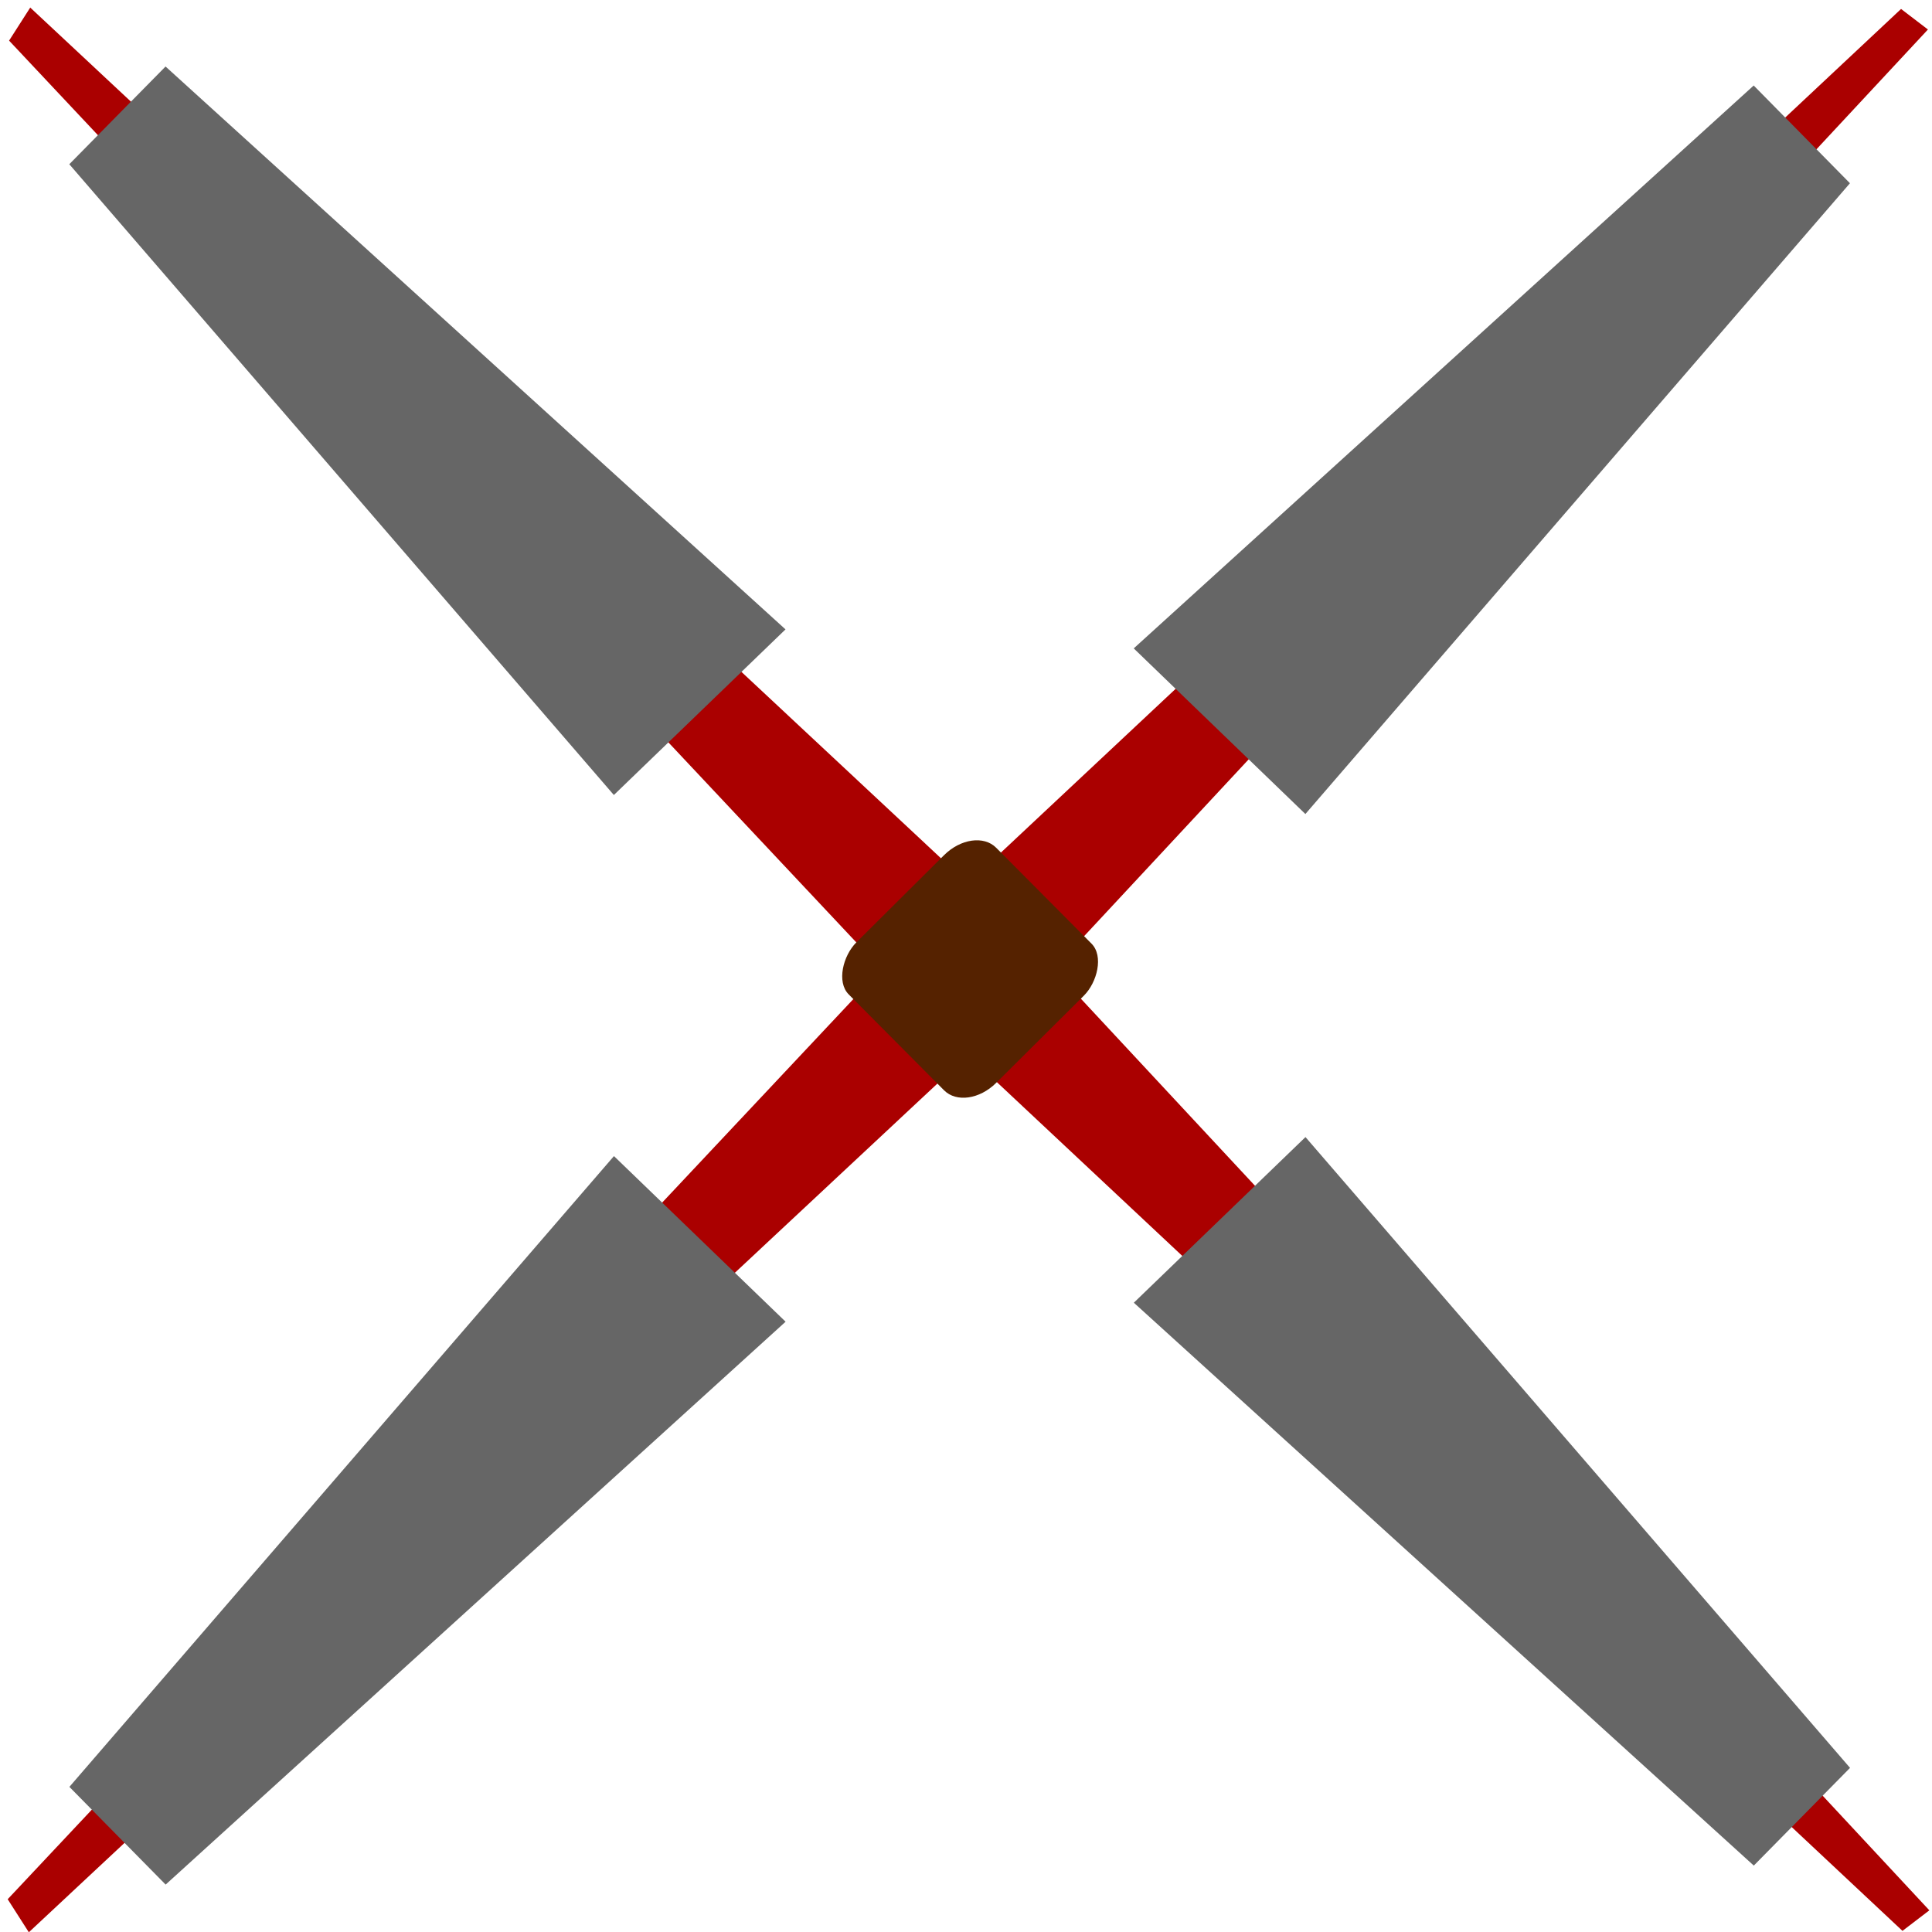
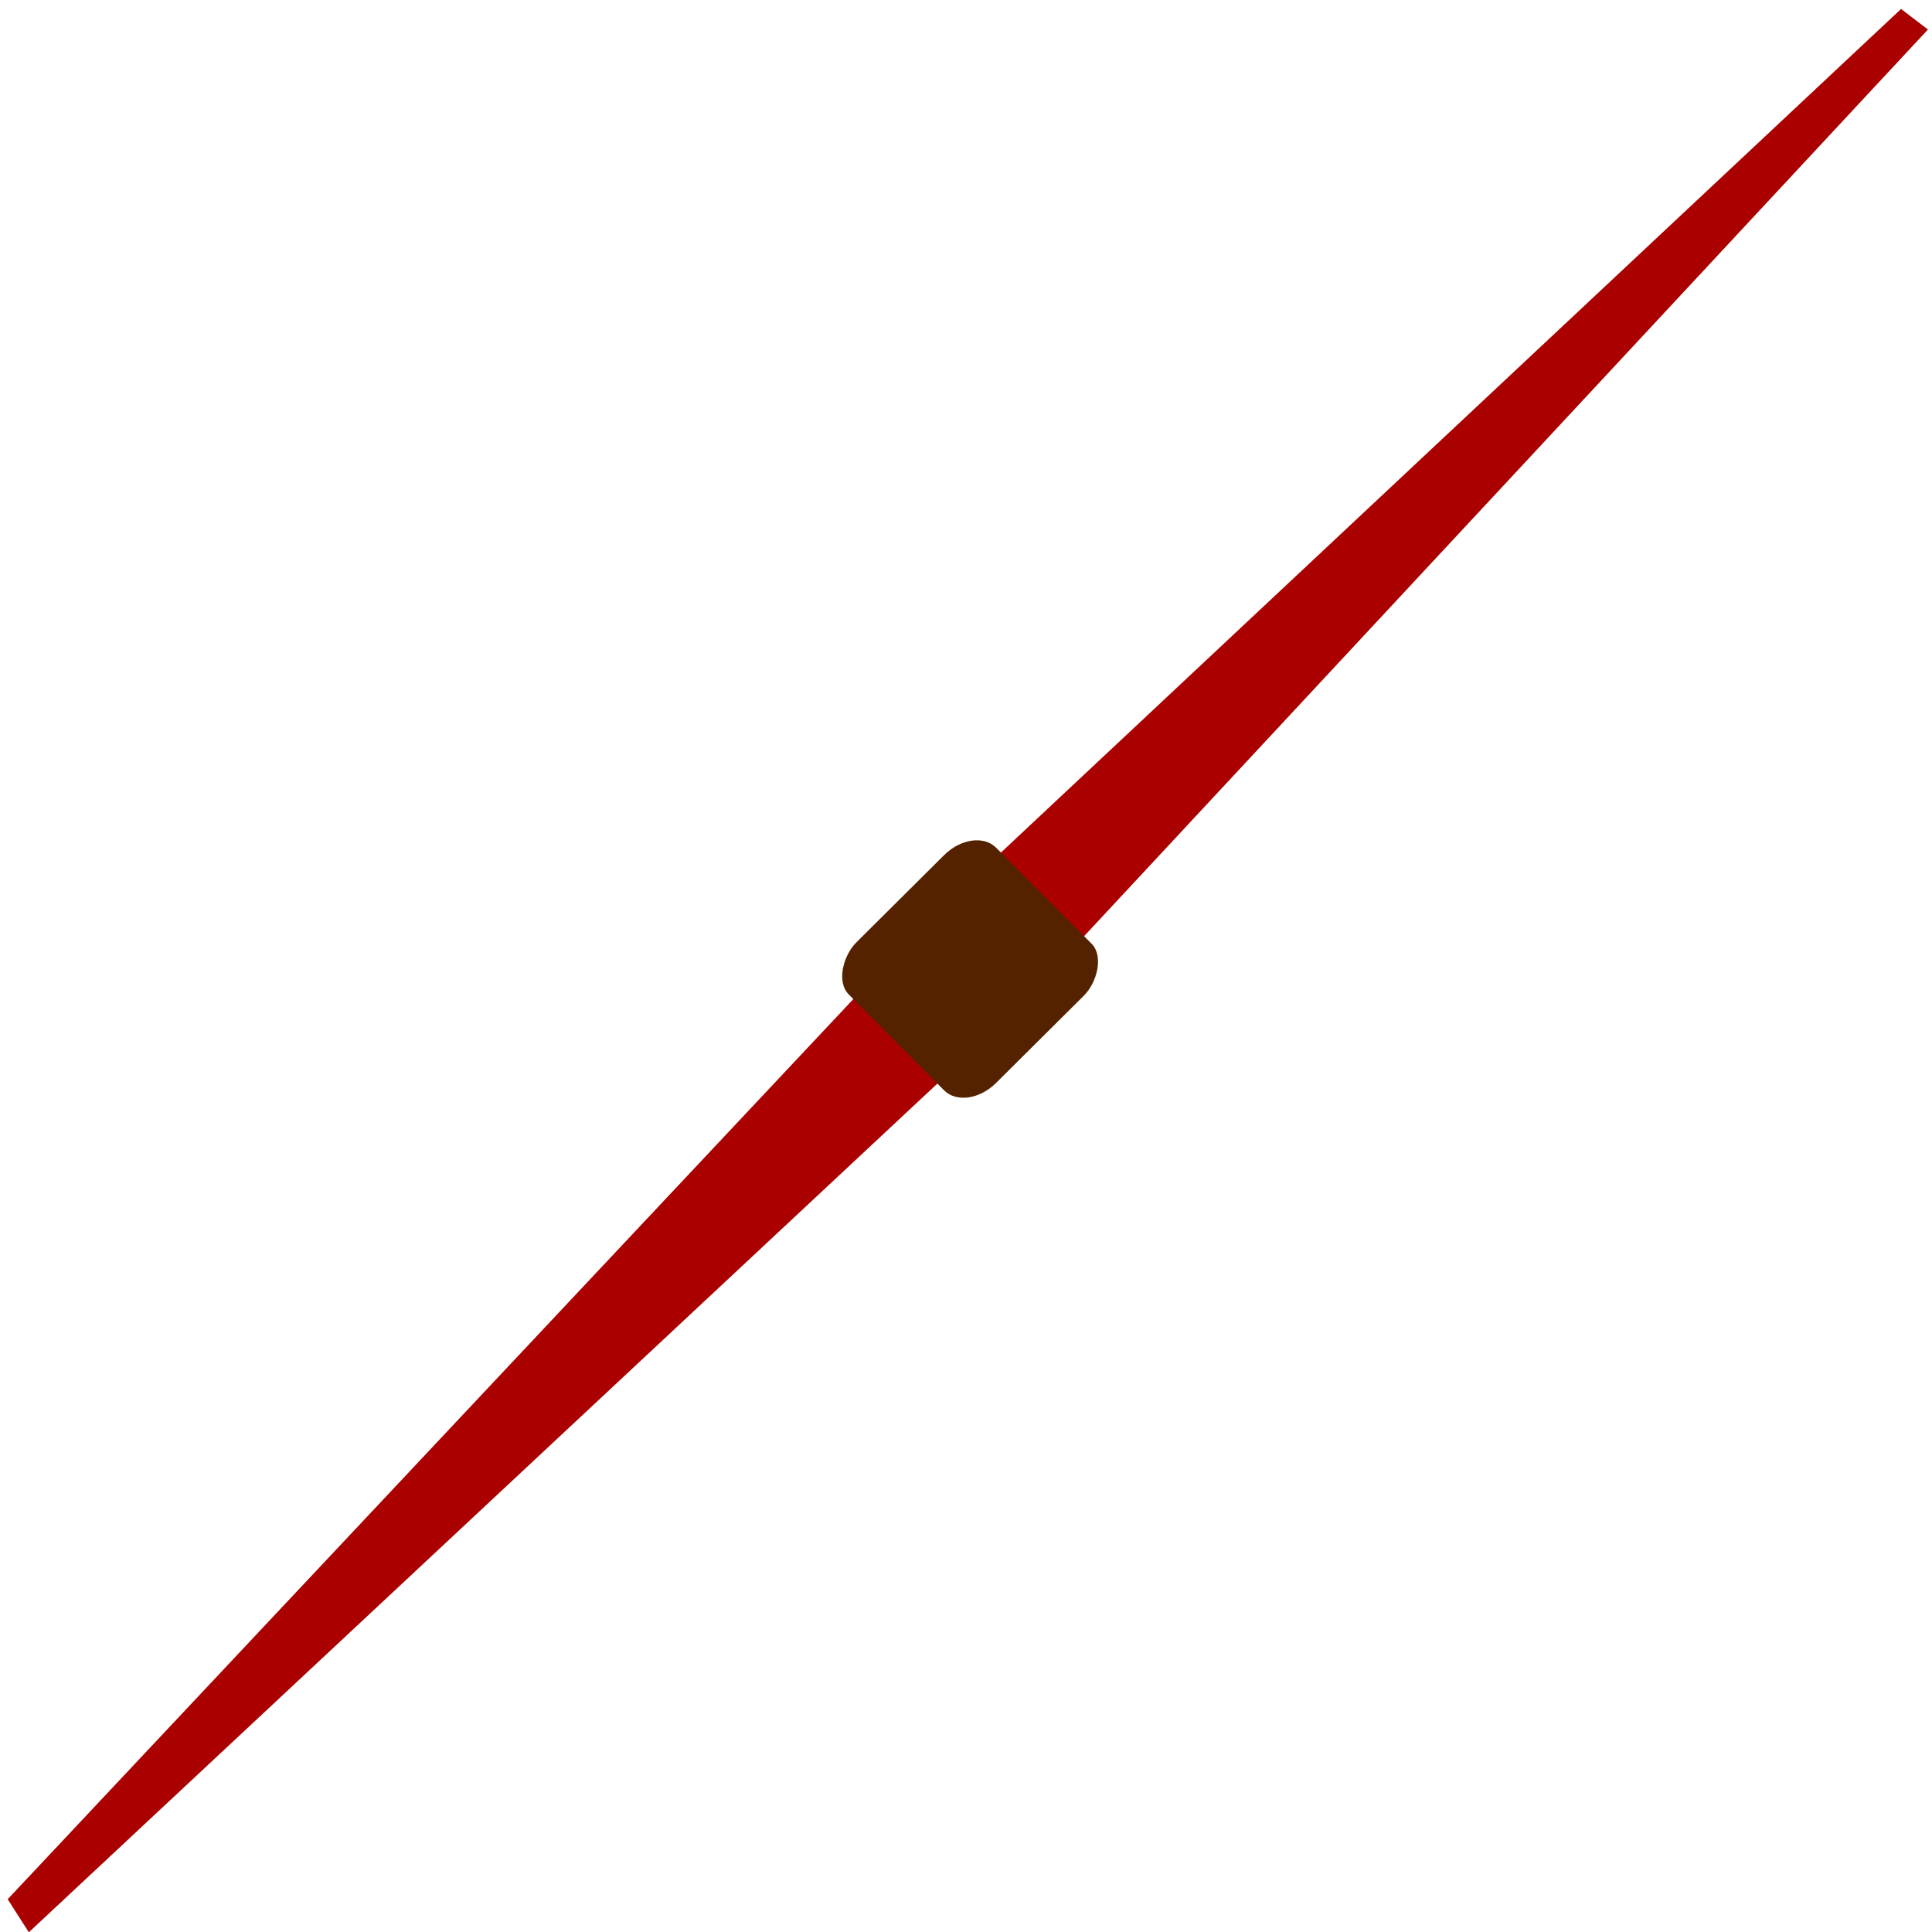
<svg xmlns="http://www.w3.org/2000/svg" xmlns:ns1="http://www.inkscape.org/namespaces/inkscape" xmlns:ns2="http://sodipodi.sourceforge.net/DTD/sodipodi-0.dtd" width="300mm" height="300mm" viewBox="0 0 300 300" version="1.1" id="svg7878" ns1:version="1.2.1 (9c6d41e410, 2022-07-14)" ns2:docname="aspas.svg" ns1:export-filename="aspas16x16.png" ns1:export-xdpi="1.3546667" ns1:export-ydpi="1.3546667">
  <ns2:namedview id="namedview7880" pagecolor="#ffffff" bordercolor="#000000" borderopacity="0.25" ns1:showpageshadow="2" ns1:pageopacity="0.0" ns1:pagecheckerboard="0" ns1:deskcolor="#d1d1d1" ns1:document-units="mm" showgrid="false" ns1:zoom="0.53795867" ns1:cx="518.6272" ns1:cy="613.43002" ns1:window-width="1360" ns1:window-height="745" ns1:window-x="1912" ns1:window-y="-8" ns1:window-maximized="1" ns1:current-layer="layer1" />
  <defs id="defs7875" />
  <g ns1:label="Capa 1" ns1:groupmode="layer" id="layer1">
    <path style="fill:#aa0000;stroke-width:0.265" d="M 1.193,294.91 142.538,144.462 295.196,1.392 299.369,4.582 156.841,157.722 4.477,300.042 Z" id="path8962" ns2:nodetypes="ccccccc" />
-     <path style="fill:#aa0000;stroke-width:0.265" d="M 1.411,6.307 142.757,156.754 295.415,299.824 299.588,296.635 157.06,143.495 4.695,1.174 Z" id="path8962-1" ns2:nodetypes="ccccccc" />
    <rect style="fill:#552200;stroke-width:0.135;image-rendering:auto" id="eje" width="30.782" height="32.299" x="197.554" y="-16.872" rx="4.886" ry="6.547" transform="matrix(0.705,0.709,-0.709,0.705,0,0)" />
-     <path style="fill:#666666;stroke-width:0.211" d="M 10.761,25.501 95.32,123.449 121.973,97.731 25.706,10.328 Z" id="path9146" ns2:nodetypes="ccccc" />
-     <path style="fill:#666666;stroke-width:0.211" d="m 287.258,28.452 -84.559,97.948 -26.653,-25.718 96.267,-87.403 z" id="path9146-3" ns2:nodetypes="ccccc" />
-     <path style="fill:#666666;stroke-width:0.211" d="m 10.775,277.465 84.559,-97.948 26.653,25.718 -96.267,87.403 z" id="path9146-8" ns2:nodetypes="ccccc" />
-     <path style="fill:#666666;stroke-width:0.211" d="m 287.273,274.514 -84.559,-97.948 -26.653,25.718 96.267,87.403 z" id="path9146-3-5" ns2:nodetypes="ccccc" />
  </g>
</svg>